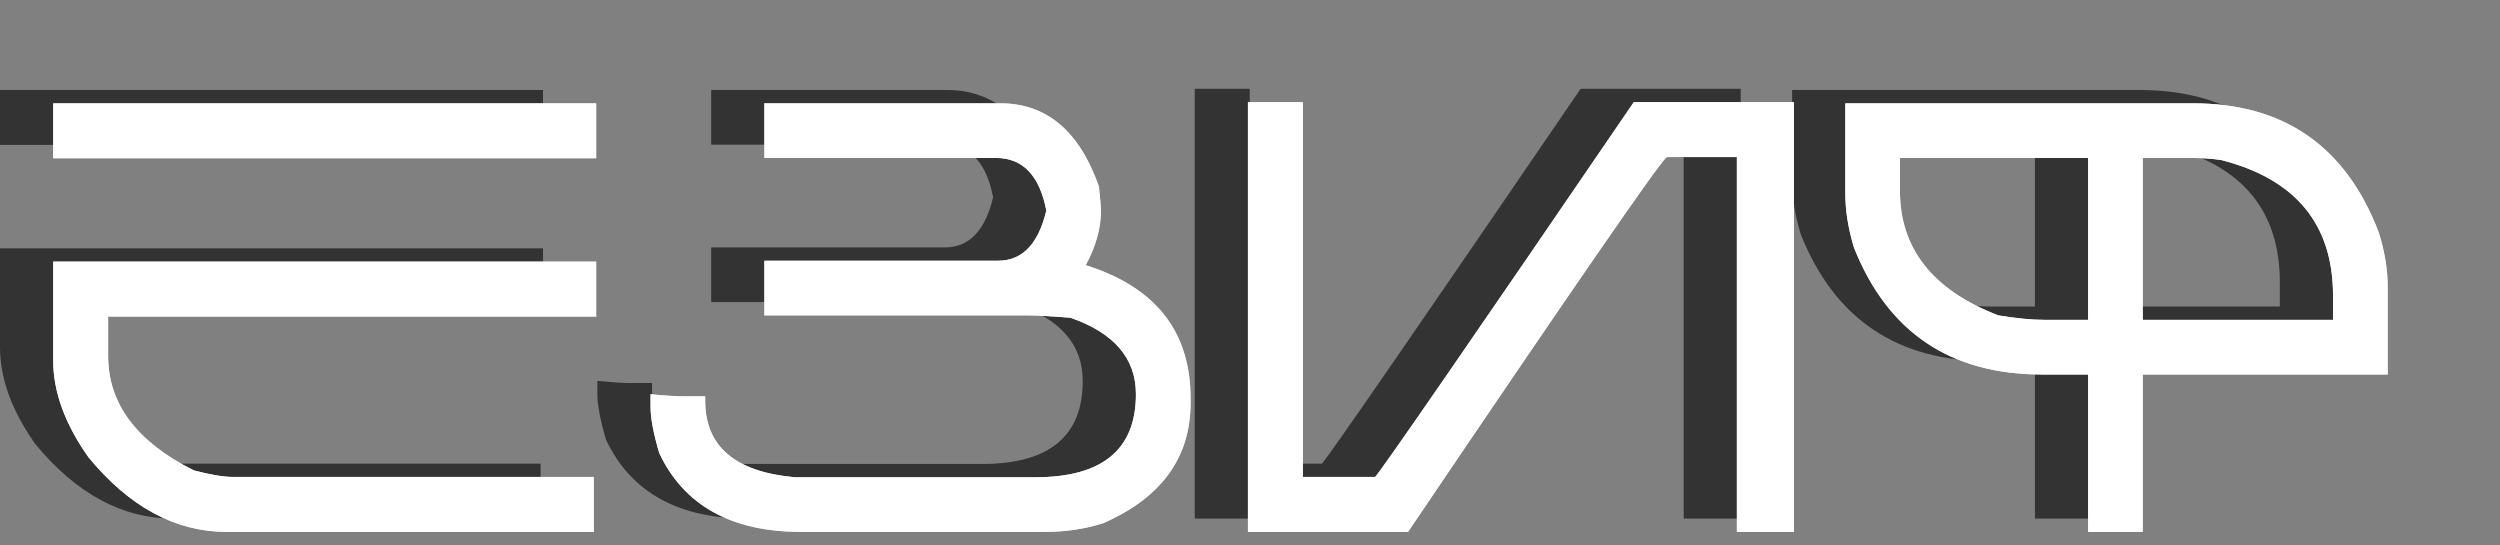
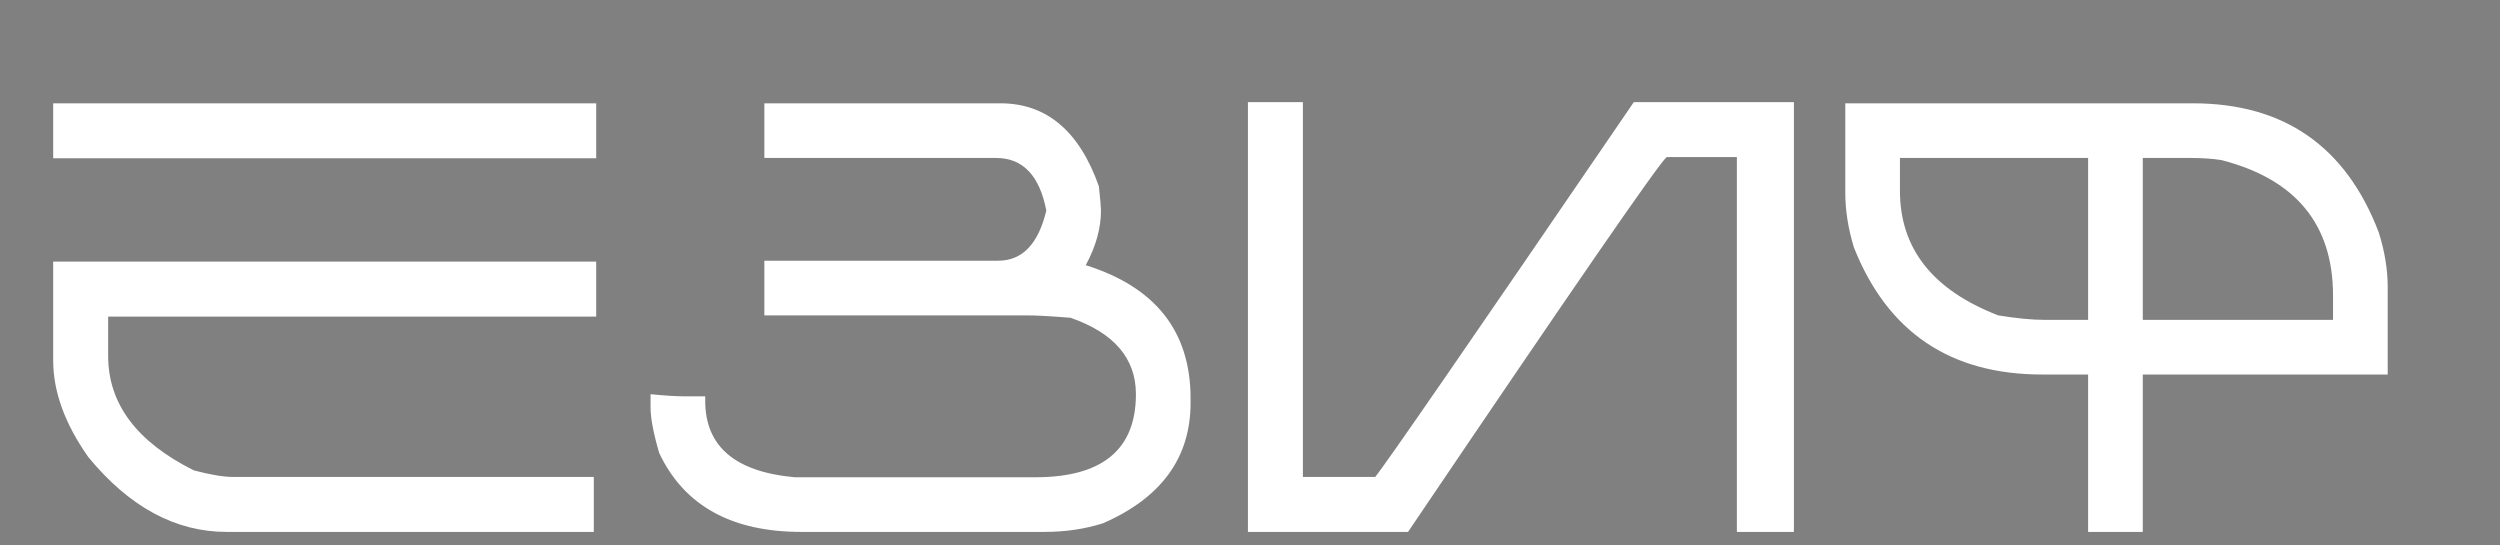
<svg xmlns="http://www.w3.org/2000/svg" width="188" height="41" viewBox="0 0 188 41" fill="none">
  <rect x="0" y="0" width="188" height="41" fill="#808080" stroke="none" />
-   <path d="M0 6.769H40.834V10.901H0V6.769ZM0 18.673H40.834V22.806H4.133V25.77C4.133 29.364 6.282 32.232 10.579 34.373C11.822 34.703 12.81 34.867 13.544 34.867H40.654V39H13.05C9.201 39 5.735 37.128 2.65 33.385C0.883 30.884 0 28.458 0 26.107V18.673ZM53.48 6.769H71.224C74.698 6.769 77.168 8.85 78.636 13.013C78.741 13.986 78.793 14.592 78.793 14.832C78.793 16.165 78.411 17.535 77.647 18.942C82.903 20.59 85.531 23.929 85.531 28.96V29.297C85.531 33.415 83.338 36.432 78.95 38.349C77.588 38.783 76.113 39 74.525 39H56.265C51.009 39 47.445 37.023 45.573 33.07C45.139 31.588 44.922 30.442 44.922 29.634V28.645C46.015 28.75 46.839 28.803 47.393 28.803H49.032V29.14C49.032 32.569 51.278 34.485 55.77 34.89H73.852C78.898 34.89 81.421 32.808 81.421 28.645C81.421 25.95 79.781 24.034 76.502 22.895C75.019 22.776 73.919 22.716 73.2 22.716H53.48V18.605H71.066C72.878 18.605 74.084 17.348 74.683 14.832C74.174 12.197 72.916 10.879 70.909 10.879H53.48V6.769ZM89.844 6.679H93.977V34.867H99.412C100.056 34.118 106.54 24.722 118.863 6.679H130.902V39H126.612V10.812H121.334C120.765 11.261 114.281 20.657 101.883 39H89.844V6.679ZM134.766 6.769H160.91C167.753 6.769 172.41 10.003 174.881 16.472C175.33 17.894 175.555 19.264 175.555 20.582V27.163H157.137V39H153.026V27.163H149.567C142.664 27.163 137.948 23.981 135.417 17.617C134.983 16.195 134.766 14.825 134.766 13.507V6.769ZM138.876 10.879V13.35C138.876 17.692 141.339 20.814 146.266 22.716C147.643 22.94 148.796 23.053 149.725 23.053H153.026V10.879H138.876ZM157.137 10.879V23.053H171.444V21.233C171.444 15.873 168.644 12.474 163.044 11.036C162.355 10.931 161.591 10.879 160.753 10.879H157.137Z" fill="#333333" />
-   <path d="M4 7.769H44.834V11.901H4V7.769ZM4 19.673H44.834V23.806H8.133V26.77C8.133 30.364 10.282 33.232 14.579 35.373C15.822 35.703 16.81 35.867 17.544 35.867H44.654V40H17.05C13.201 40 9.735 38.128 6.65 34.385C4.883 31.884 4 29.458 4 27.107V19.673ZM57.48 7.769H75.224C78.698 7.769 81.168 9.85 82.636 14.013C82.741 14.986 82.793 15.592 82.793 15.832C82.793 17.165 82.411 18.535 81.647 19.942C86.903 21.59 89.531 24.929 89.531 29.96V30.297C89.531 34.415 87.338 37.432 82.95 39.349C81.588 39.783 80.113 40 78.525 40H60.265C55.009 40 51.445 38.023 49.573 34.07C49.139 32.588 48.922 31.442 48.922 30.634V29.645C50.015 29.75 50.839 29.803 51.393 29.803H53.032V30.14C53.032 33.569 55.278 35.485 59.77 35.89H77.852C82.898 35.89 85.421 33.808 85.421 29.645C85.421 26.95 83.781 25.034 80.502 23.895C79.019 23.776 77.919 23.716 77.2 23.716H57.48V19.605H75.066C76.878 19.605 78.084 18.348 78.683 15.832C78.174 13.197 76.916 11.879 74.909 11.879H57.48V7.769ZM93.844 7.679H97.977V35.867H103.412C104.056 35.118 110.54 25.722 122.863 7.679H134.902V40H130.612V11.812H125.334C124.765 12.261 118.281 21.657 105.883 40H93.844V7.679ZM138.766 7.769H164.91C171.753 7.769 176.41 11.003 178.881 17.472C179.33 18.894 179.555 20.264 179.555 21.582V28.163H161.137V40H157.026V28.163H153.567C146.664 28.163 141.948 24.981 139.417 18.617C138.983 17.195 138.766 15.825 138.766 14.507V7.769ZM142.876 11.879V14.35C142.876 18.692 145.339 21.814 150.266 23.716C151.643 23.94 152.796 24.053 153.725 24.053H157.026V11.879H142.876ZM161.137 11.879V24.053H175.444V22.233C175.444 16.873 172.644 13.474 167.044 12.036C166.355 11.931 165.591 11.879 164.753 11.879H161.137Z" fill="#DADADA" />
  <path d="M4 7.769H44.834V11.901H4V7.769ZM4 19.673H44.834V23.806H8.133V26.77C8.133 30.364 10.282 33.232 14.579 35.373C15.822 35.703 16.81 35.867 17.544 35.867H44.654V40H17.05C13.201 40 9.735 38.128 6.65 34.385C4.883 31.884 4 29.458 4 27.107V19.673ZM57.48 7.769H75.224C78.698 7.769 81.168 9.85 82.636 14.013C82.741 14.986 82.793 15.592 82.793 15.832C82.793 17.165 82.411 18.535 81.647 19.942C86.903 21.59 89.531 24.929 89.531 29.96V30.297C89.531 34.415 87.338 37.432 82.95 39.349C81.588 39.783 80.113 40 78.525 40H60.265C55.009 40 51.445 38.023 49.573 34.07C49.139 32.588 48.922 31.442 48.922 30.634V29.645C50.015 29.75 50.839 29.803 51.393 29.803H53.032V30.14C53.032 33.569 55.278 35.485 59.77 35.89H77.852C82.898 35.89 85.421 33.808 85.421 29.645C85.421 26.95 83.781 25.034 80.502 23.895C79.019 23.776 77.919 23.716 77.2 23.716H57.48V19.605H75.066C76.878 19.605 78.084 18.348 78.683 15.832C78.174 13.197 76.916 11.879 74.909 11.879H57.48V7.769ZM93.844 7.679H97.977V35.867H103.412C104.056 35.118 110.54 25.722 122.863 7.679H134.902V40H130.612V11.812H125.334C124.765 12.261 118.281 21.657 105.883 40H93.844V7.679ZM138.766 7.769H164.91C171.753 7.769 176.41 11.003 178.881 17.472C179.33 18.894 179.555 20.264 179.555 21.582V28.163H161.137V40H157.026V28.163H153.567C146.664 28.163 141.948 24.981 139.417 18.617C138.983 17.195 138.766 15.825 138.766 14.507V7.769ZM142.876 11.879V14.35C142.876 18.692 145.339 21.814 150.266 23.716C151.643 23.94 152.796 24.053 153.725 24.053H157.026V11.879H142.876ZM161.137 11.879V24.053H175.444V22.233C175.444 16.873 172.644 13.474 167.044 12.036C166.355 11.931 165.591 11.879 164.753 11.879H161.137Z" fill="white" />
</svg>